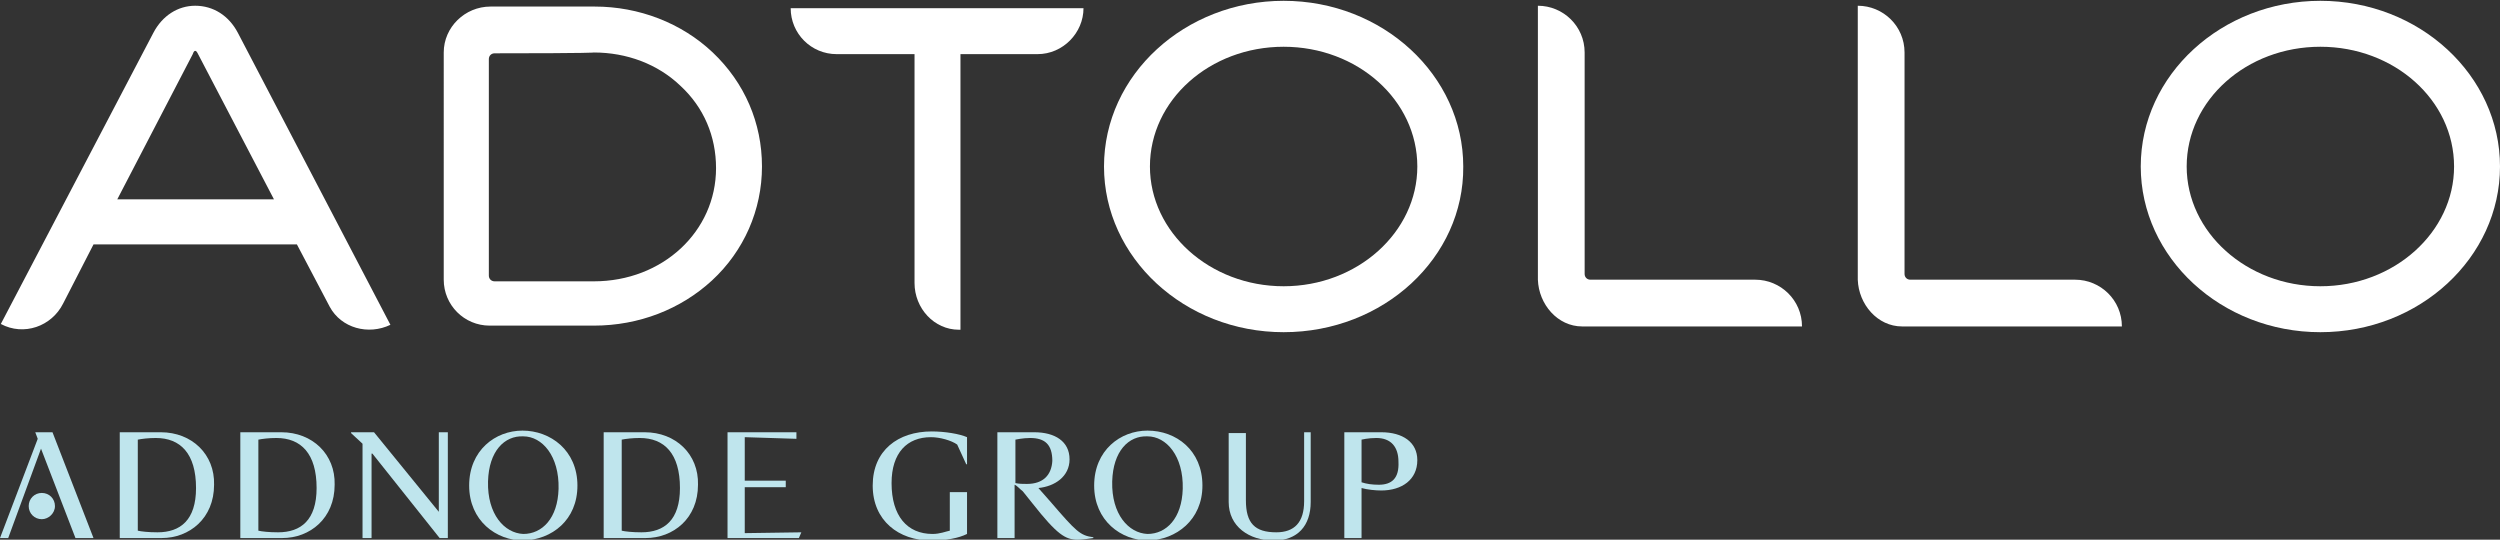
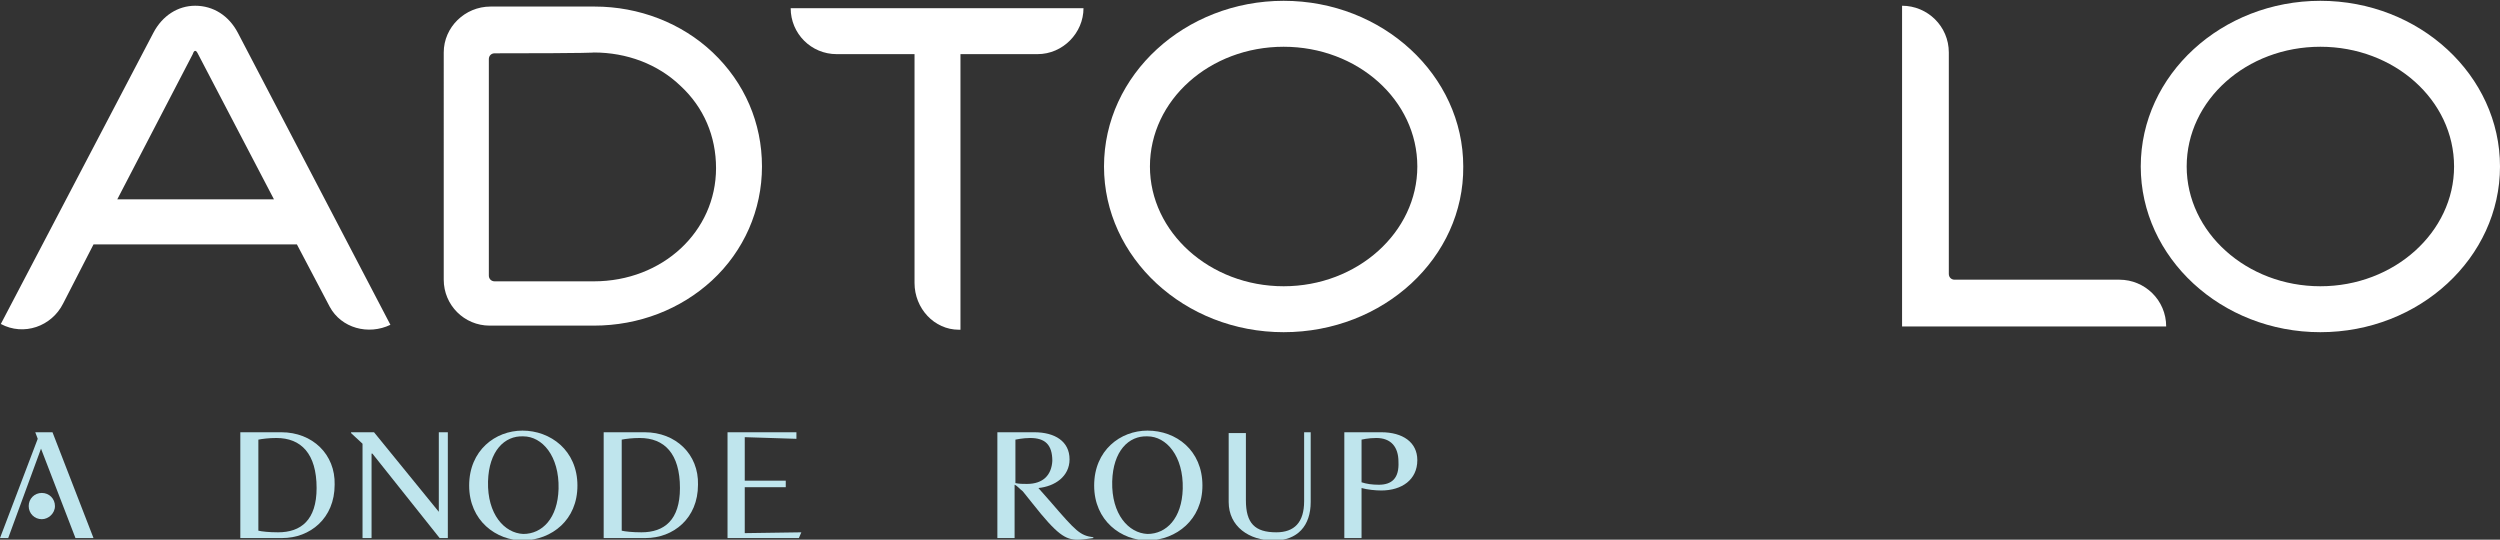
<svg xmlns="http://www.w3.org/2000/svg" version="1.1" id="Layer_1" x="0px" y="0px" viewBox="0 0 304.8 65.8" style="enable-background:new 0 0 304.8 65.8;" xml:space="preserve">
  <rect x="0" y="0" width="304.8" height="65.8" fill="#333333" stroke="none" />
  <style type="text/css">
	.st0{fill:#BFE5ED;}
	.st1{fill:#FFFFFF;}
</style>
  <g>
    <polygon class="st0" points="90.8,53.3 97.1,53.5 97.1,52.7 95.9,52.7 88.7,52.7 88.7,65.6 97.4,65.6 97.7,64.9 90.8,65 90.8,59.4    95.7,59.4 95.8,59.4 95.8,58.6 95.7,58.6 90.8,58.6  " />
    <polygon class="st0" points="45.6,52.7 42.8,52.7 42.8,52.8 44.2,54.1 44.2,65.6 45.3,65.6 45.3,55.3 45.4,55.3 53.6,65.6    54.6,65.6 54.6,52.7 53.5,52.7 53.5,62.4 53.5,62.4  " />
    <polygon class="st0" points="5,54.7 5,54.7 9.2,65.6 11.4,65.6 6.4,52.7 4.3,52.7 4.6,53.5 0,65.6 1,65.6  " />
-     <path class="st0" d="M19.6,52.7h-5v0.1v12.7v0.1h5.1c3.4,0,6.4-2.4,6.4-6.5C26.2,55.4,23.4,52.7,19.6,52.7 M19.2,64.9   c-1.1,0-2-0.1-2.4-0.2V53.6c0.5-0.1,1.3-0.2,2.2-0.2c3,0,4.9,1.9,4.9,6.1C23.9,63.4,22,64.9,19.2,64.9" />
    <path class="st0" d="M168.4,52.7h-4.5v12.9h2.1v-6.1c0.7,0.2,1.7,0.3,2.4,0.3c2.5,0,4.4-1.3,4.4-3.7   C172.8,53.9,171,52.7,168.4,52.7 M168.1,59.1c-0.8,0-1.5-0.1-2.1-0.3v-5.2c0,0,0.8-0.2,1.8-0.2c1.8,0,2.7,1.1,2.7,2.9   C170.6,58.3,169.7,59.1,168.1,59.1" />
    <path class="st0" d="M159,61.1c0,2.6-1.2,3.8-3.4,3.8c-2.6,0-3.7-1.1-3.7-3.9v-8.2h-2.1v8.4c0,3,2.5,4.7,5.5,4.7   c2.9,0,4.5-1.8,4.5-4.7v-8.5H159V61.1z" />
    <path class="st0" d="M128.1,61.2l-1.5-1.7c2-0.2,3.8-1.4,3.8-3.5c0-2.2-1.8-3.3-4.3-3.3h-4.5v12.9h2.1v-6.5c0.3,0.1,0.6,0.5,1,0.8   l1.2,1.5c3,3.8,4,4.4,5.5,4.4c0.5,0,1.3-0.1,1.9-0.2v-0.1C131.7,65.3,131.2,64.8,128.1,61.2 M125.2,59c-0.5,0-0.9,0-1.4-0.1v-5.3   c0,0,0.9-0.2,1.8-0.2c1.8,0,2.7,0.8,2.7,2.8C128.2,57.9,127.2,59,125.2,59" />
-     <path class="st0" d="M113.7,65.1c-3.1,0-5-2.2-5-6.2c0-3.7,1.9-5.6,4.8-5.6c1.1,0,2.5,0.4,3.2,0.9l1.1,2.4h0.1v-3.3   c-0.9-0.4-2.7-0.7-4.3-0.7c-4.1,0-7.2,2.3-7.2,6.6c0,4.3,3.2,6.7,7.1,6.7c1.9,0,3.4-0.3,4.4-0.8v-5.1h-2.1v4.7   C115.3,64.8,114.6,65.1,113.7,65.1" />
    <path class="st0" d="M6.7,61.7c0-0.9-0.7-1.6-1.6-1.6c-0.9,0-1.6,0.7-1.6,1.6c0,0.9,0.7,1.6,1.6,1.6C5.9,63.3,6.7,62.6,6.7,61.7" />
    <path class="st0" d="M68.1,59.6c-0.1,3.6-2,5.5-4.3,5.5c-2.3-0.1-4.4-2.4-4.3-6.4c0.1-3.7,2-5.6,4.3-5.5   C66.1,53.2,68.2,55.6,68.1,59.6 M70.4,59.2c0-4.3-3.3-6.7-6.7-6.7c-3.3,0-6.5,2.4-6.5,6.7c0,4.3,3.3,6.7,6.6,6.7   C67.3,65.8,70.4,63.4,70.4,59.2" />
    <path class="st0" d="M34.3,52.7h-5v0.1v12.7v0.1h5.1c3.4,0,6.4-2.4,6.4-6.5C40.9,55.4,38.1,52.7,34.3,52.7 M33.9,64.9   c-1.1,0-2-0.1-2.4-0.2V53.6c0.5-0.1,1.3-0.2,2.2-0.2c3,0,4.9,1.9,4.9,6.1C38.6,63.4,36.7,64.9,33.9,64.9" />
    <path class="st0" d="M78.6,52.7h-5v0.1v12.7v0.1h5.1c3.4,0,6.4-2.4,6.4-6.5C85.2,55.4,82.4,52.7,78.6,52.7 M78.2,64.9   c-1.1,0-2-0.1-2.4-0.2V53.6c0.5-0.1,1.3-0.2,2.2-0.2c3,0,4.9,1.9,4.9,6.1C82.9,63.4,81,64.9,78.2,64.9" />
    <path class="st0" d="M144.2,59.6c-0.1,3.6-2,5.5-4.3,5.5c-2.3-0.1-4.4-2.4-4.3-6.4c0.1-3.7,2-5.6,4.3-5.5   C142.2,53.2,144.3,55.6,144.2,59.6 M146.6,59.2c0-4.3-3.2-6.7-6.7-6.7c-3.3,0-6.5,2.4-6.5,6.7c0,4.3,3.3,6.7,6.6,6.7   C143.4,65.8,146.6,63.4,146.6,59.2" />
  </g>
  <g>
    <path class="st1" d="M40.2,37.4l-4-7.6H11.4L7.7,37c-1.4,2.8-4.8,4-7.6,2.5L18.7,4c1.1-2.1,3-3.3,5.1-3.3C26,0.7,27.9,1.9,29,4   l18.6,35.6C44.9,40.9,41.6,40,40.2,37.4z M24.1,6.5c-0.1-0.2-0.2-0.3-0.3-0.3s-0.2,0.1-0.3,0.4l-9.2,17.7h19.1L24.1,6.5z" />
    <path class="st1" d="M86.8,34.2c-3.8,3.5-8.9,5.5-14.4,5.5H59.7c-3.1,0-5.6-2.5-5.6-5.6V6.4c0-3.1,2.6-5.6,5.7-5.6h12.7   c5.4,0,10.6,2,14.4,5.6c3.9,3.7,6,8.6,6,13.9C92.9,25.6,90.7,30.6,86.8,34.2z M83,10.5c-2.8-2.7-6.6-4.1-10.6-4.1   c0,0,0,0.1-12.1,0.1c-0.4,0-0.7,0.3-0.7,0.7v26.4c0,0.4,0.3,0.7,0.7,0.7h12.1c8.4,0,14.9-6.1,14.9-13.8   C87.3,16.6,85.8,13.1,83,10.5z" />
    <path class="st1" d="M126.5,6.6h-9.4v33.6h-0.2c-3,0-5.4-2.6-5.4-5.7V6.6H102c-3.1,0-5.6-2.5-5.6-5.6h35.7   C132.1,4,129.6,6.6,126.5,6.6z" />
    <path class="st1" d="M156.5,40.5c-12.1,0-21.9-9.1-21.9-20.2c0-11.2,9.9-20.2,21.9-20.2c12.1,0,21.9,9.1,21.9,20.2   C178.5,31.4,168.7,40.5,156.5,40.5z M156.5,5.7c-9,0-16.3,6.5-16.3,14.6c0,8,7.3,14.6,16.3,14.6c9,0,16.3-6.6,16.3-14.6   C172.8,12.2,165.5,5.7,156.5,5.7z" />
-     <path class="st1" d="M192.9,39.8c-3,0-5.3-2.7-5.4-5.7V34V0.7c3.1,0,5.7,2.5,5.7,5.7v27c0,0.4,0.3,0.7,0.7,0.7H214   c3.1,0,5.7,2.5,5.7,5.7H192.9z" />
-     <path class="st1" d="M231.9,39.8c-3,0-5.3-2.7-5.4-5.7V34V0.7c3.1,0,5.7,2.5,5.7,5.7v27c0,0.4,0.3,0.7,0.7,0.7h20.1   c3.1,0,5.7,2.5,5.7,5.7H231.9z" />
+     <path class="st1" d="M231.9,39.8V34V0.7c3.1,0,5.7,2.5,5.7,5.7v27c0,0.4,0.3,0.7,0.7,0.7h20.1   c3.1,0,5.7,2.5,5.7,5.7H231.9z" />
    <path class="st1" d="M282.9,40.5c-12.1,0-21.9-9.1-21.9-20.2c0-11.2,9.9-20.2,21.9-20.2c12.1,0,21.9,9.1,21.9,20.2   C304.8,31.4,295,40.5,282.9,40.5z M282.9,5.7c-9,0-16.3,6.5-16.3,14.6c0,8,7.3,14.6,16.3,14.6c9,0,16.3-6.6,16.3-14.6   C299.2,12.2,291.9,5.7,282.9,5.7z" />
  </g>
</svg>